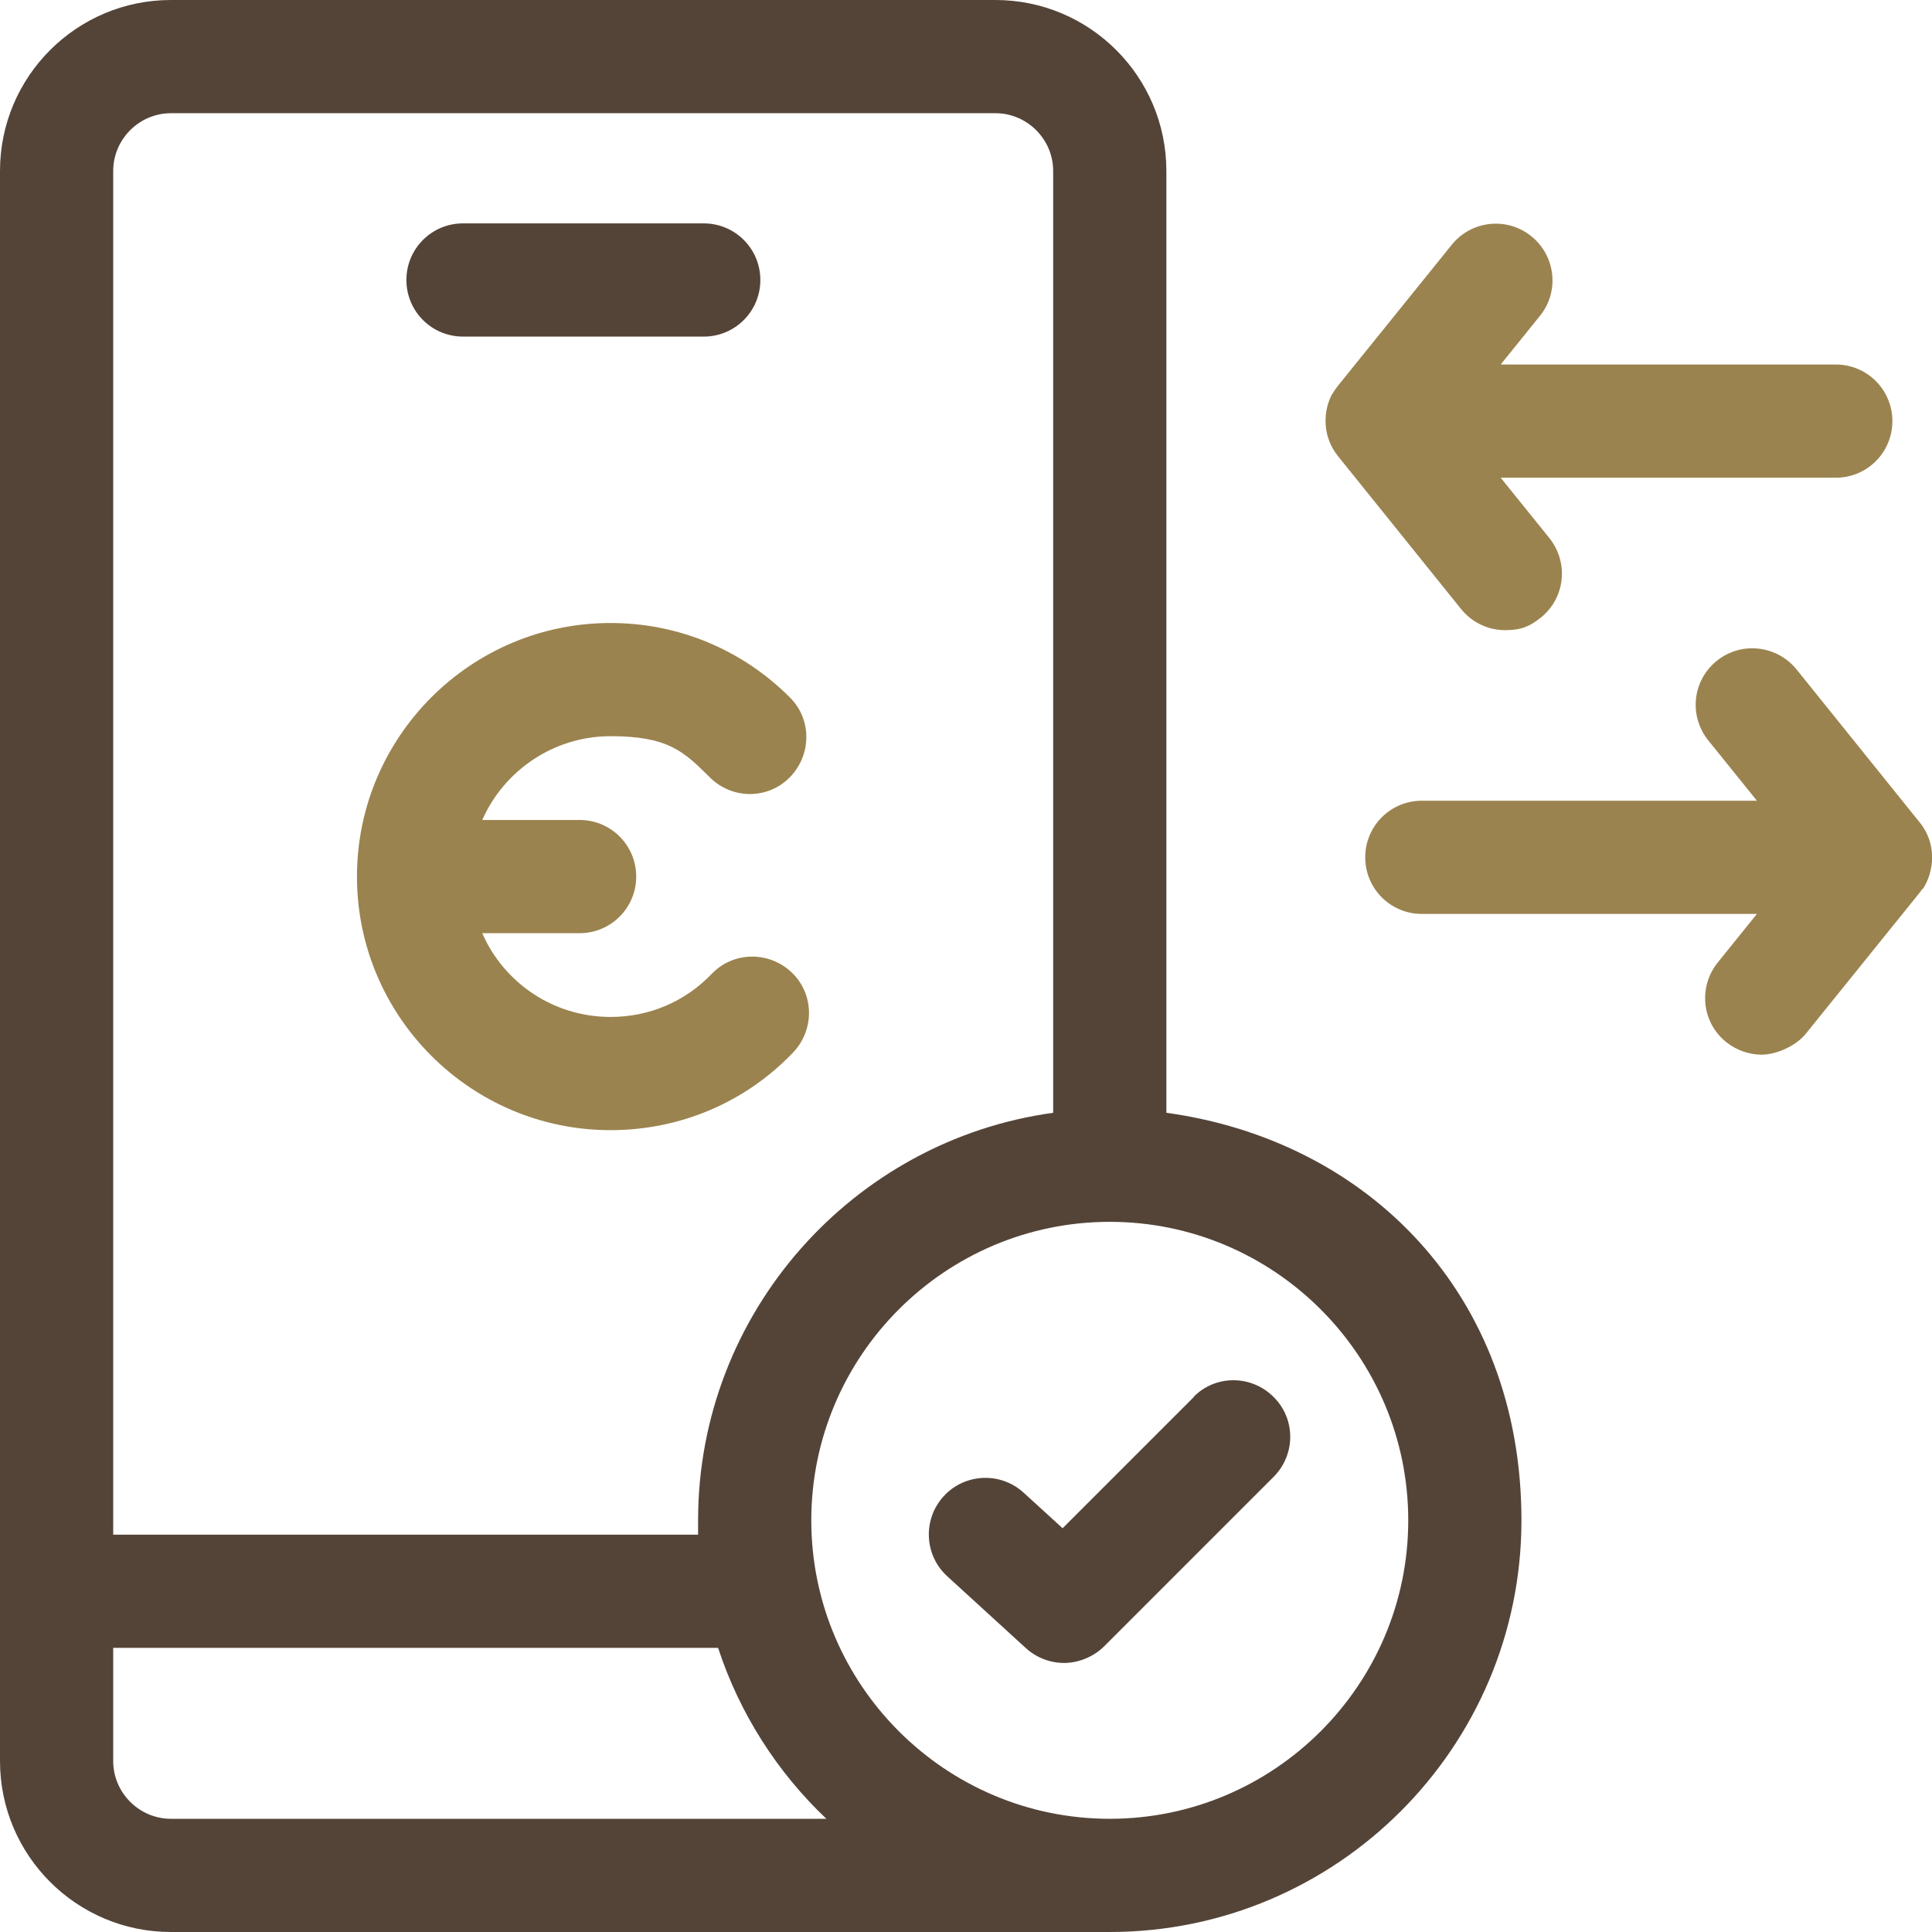
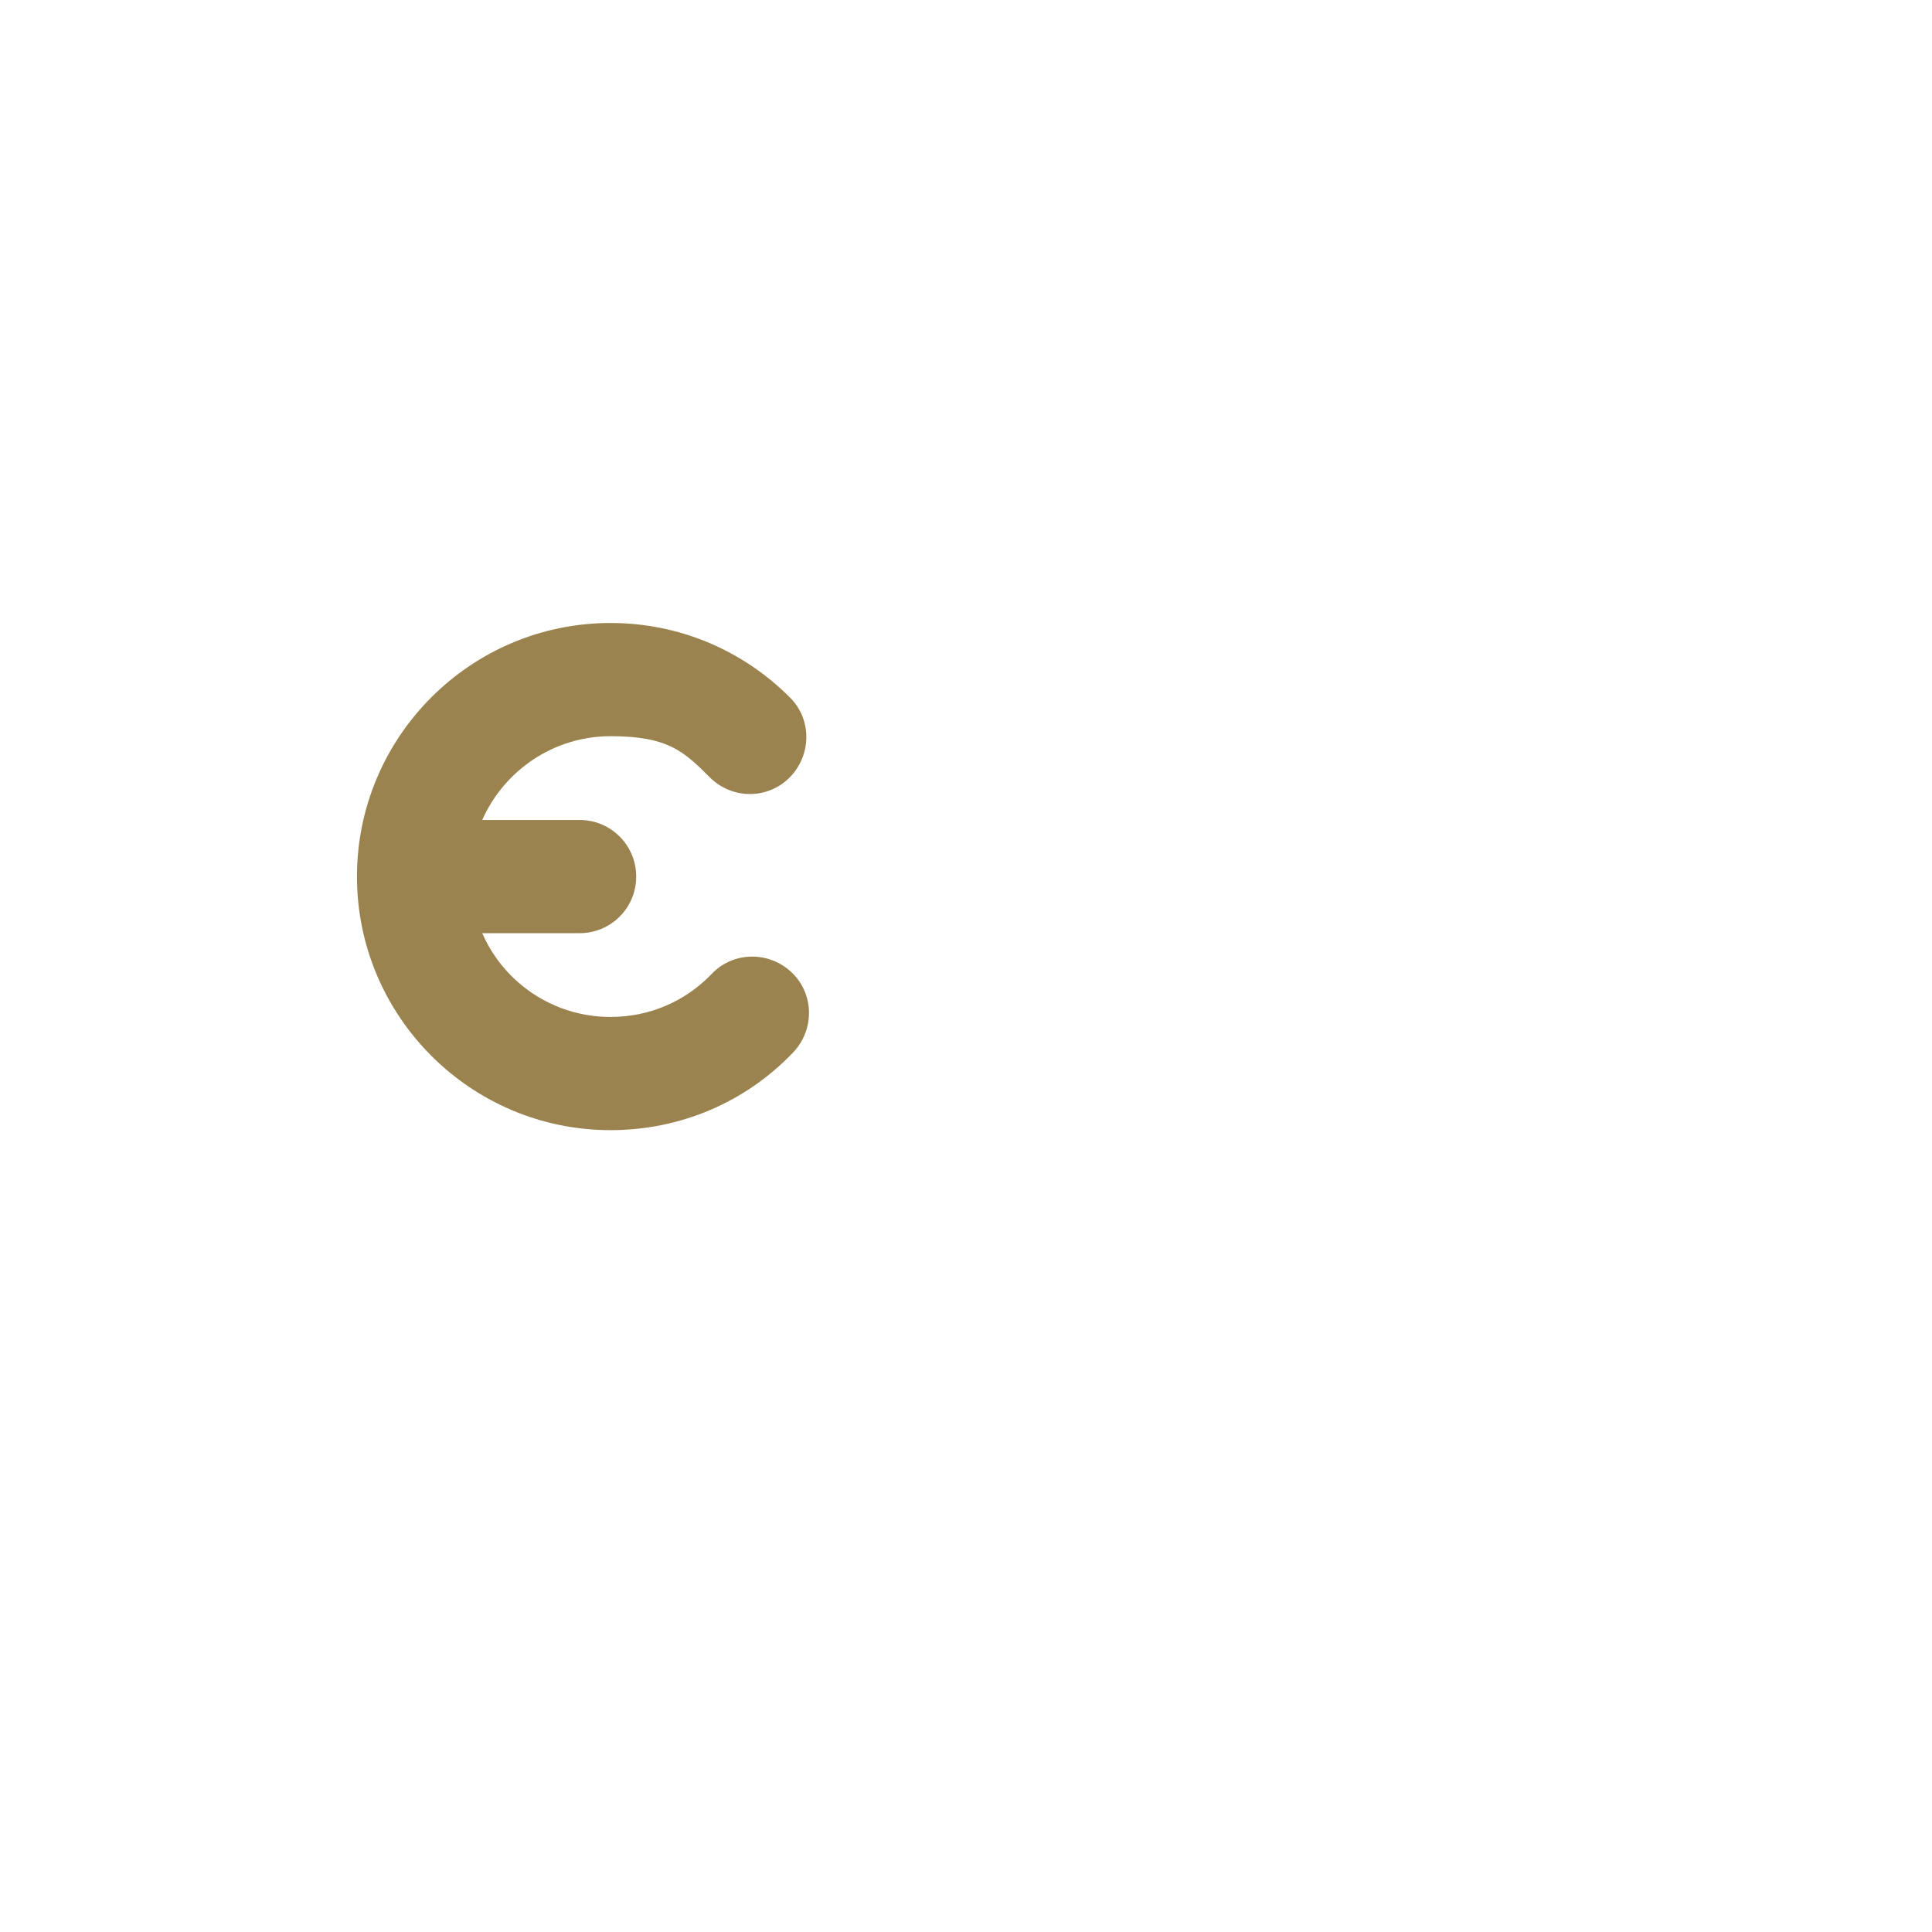
<svg xmlns="http://www.w3.org/2000/svg" id="Layer_1" version="1.1" viewBox="0 0 512 512">
  <defs>
    <style> .st0 { fill: #544438; } .st1 { fill: #9b834f; } </style>
  </defs>
-   <path class="st0" d="M122.7,89.2h63.8c8.3,0,15-6.7,15-15s-6.7-15-15-15h-63.8c-8.3,0-15,6.7-15,15s6.7,15,15,15Z" />
-   <path class="st0" d="M309.1,294.9V45.3C309.1,20.3,288.8,0,263.8,0H45.3C20.3,0,0,20.3,0,45.3v421.4c0,25,20.3,45.3,45.3,45.3h248.8c60.1,0,109.1-48.9,109.1-109.1s-41-100.7-94.1-108h0ZM45.3,30h218.5c8.4,0,15.3,6.9,15.3,15.3v249.6c-53.1,7.3-94.1,53-94.1,108s0,2.5,0,3.8H30V45.3c0-8.4,6.9-15.3,15.3-15.3h0ZM45.3,482c-8.4,0-15.3-6.9-15.3-15.3v-30h160.3c5.7,17.4,15.7,33,28.7,45.3H45.3ZM294.1,482c-43.6,0-79.1-35.5-79.1-79.1s35.5-79.1,79.1-79.1,79.1,35.5,79.1,79.1-35.5,79.1-79.1,79.1Z" />
-   <path class="st0" d="M316.4,370.2l-34.8,34.8-10.3-9.4c-6.1-5.6-15.6-5.2-21.2.9-5.6,6.1-5.2,15.6.9,21.2l20.9,19.1c2.9,2.6,6.5,3.9,10.1,3.9s7.7-1.5,10.6-4.4l44.9-44.9c5.9-5.9,5.9-15.4,0-21.2-5.9-5.9-15.4-5.9-21.2,0h0Z" />
  <path class="st1" d="M161.8,299.5c18.4,0,35.7-7.3,48.4-20.6,5.7-6,5.6-15.5-.4-21.2-6-5.7-15.5-5.6-21.2.4-7.1,7.4-16.6,11.4-26.8,11.4-15.2,0-28.3-9.1-34-22.2h25.8c8.3,0,15-6.7,15-15s-6.7-15-15-15h-25.8c5.8-13.1,18.9-22.2,34-22.2s19.3,3.9,26.3,10.9c5.9,5.9,15.4,5.9,21.2,0s5.9-15.4,0-21.2c-12.7-12.7-29.6-19.7-47.5-19.7-37.1,0-67.2,30.2-67.2,67.2s30.1,67.2,67.2,67.2h0Z" />
-   <path class="st1" d="M509.5,235.7c3.1-4.6,3.9-12.1-.8-17.8l-32.6-40.5c-5.2-6.4-14.6-7.5-21.1-2.3-6.5,5.2-7.5,14.6-2.3,21.1l12.9,16h-88.8c-8.3,0-15,6.7-15,15s6.7,15,15,15h88.8l-10.4,12.9c-5.2,6.5-4.2,15.9,2.3,21.1,2.8,2.2,6.1,3.3,9.4,3.3s8.7-1.9,11.7-5.6l30.1-37.3c.1-.2.2-.2.8-1.1h0Z" />
-   <path class="st1" d="M353.1,104.3c-2.5,4.5-2.8,11.3,1.5,16.6l32.6,40.5c3,3.7,7.3,5.6,11.7,5.6s6.6-1.1,9.4-3.3c6.5-5.2,7.5-14.6,2.3-21.1l-12.9-16h88.8c8.3,0,15-6.7,15-15s-6.7-15-15-15h-88.8l10.4-12.9c5.2-6.4,4.2-15.9-2.3-21.1-6.4-5.2-15.9-4.2-21.1,2.3l-30.1,37.3c-.4.6-.5.5-1.5,2.2Z" />
</svg>